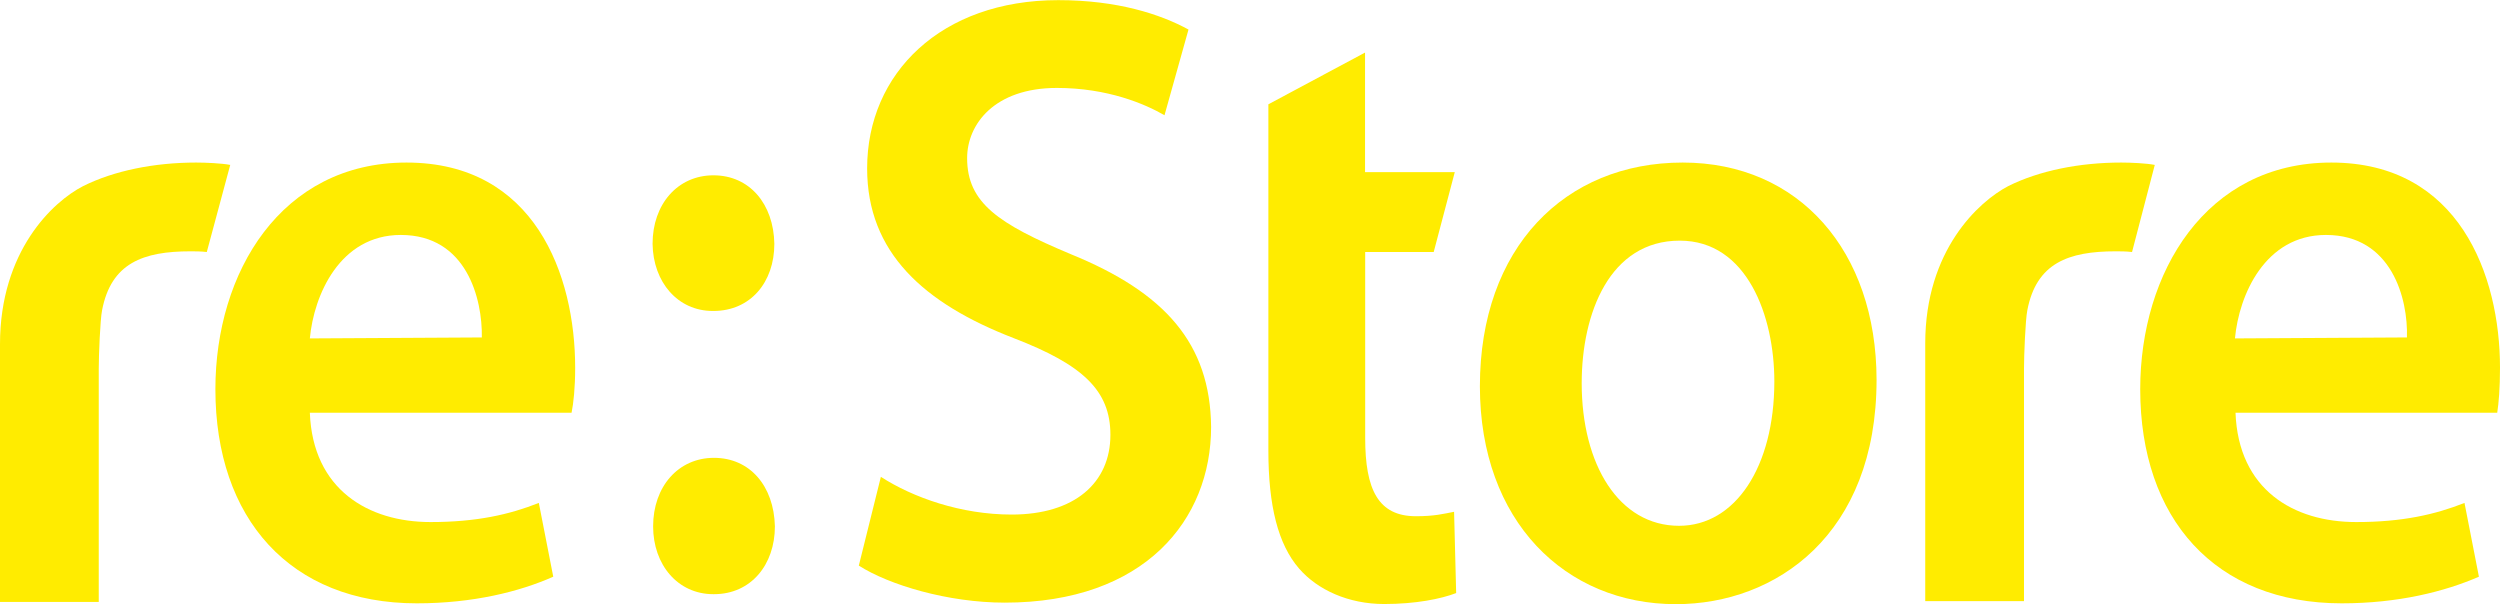
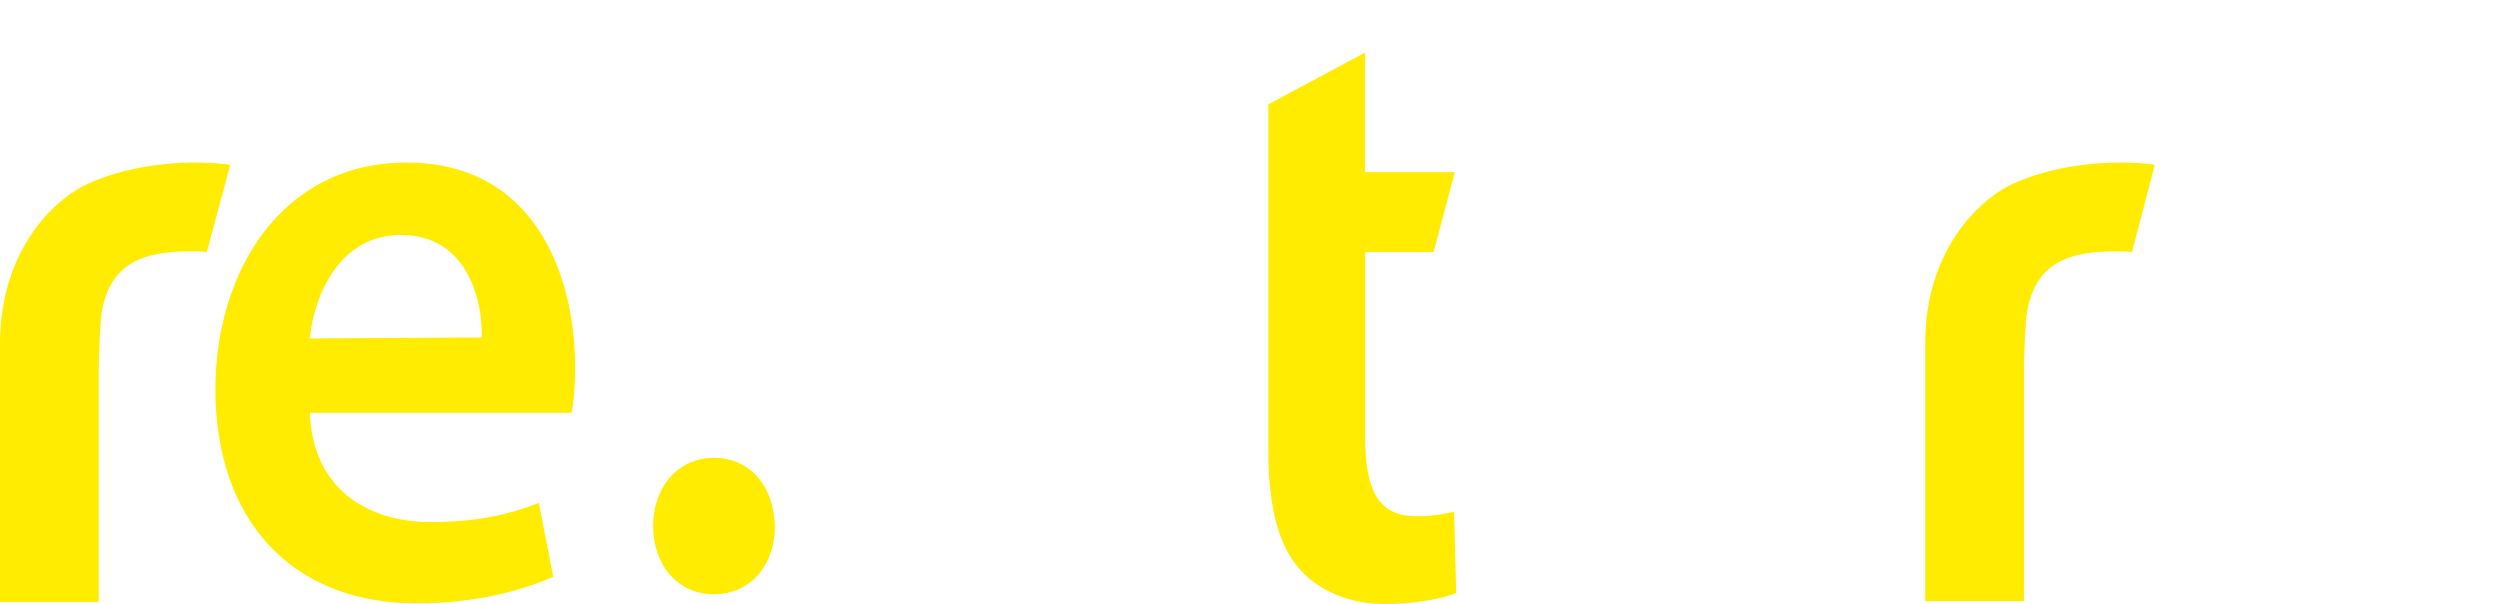
<svg xmlns="http://www.w3.org/2000/svg" id="Layer_1" x="0px" y="0px" viewBox="0 0 180.25 43.56" style="enable-background:new 0 0 180.25 43.56;" xml:space="preserve">
  <style type="text/css"> .st0{fill:#FFEC00;} </style>
  <g>
    <path class="st0" d="M14.14,11.72c-3.02,0-5.93,0.59-8.15,1.7C3.81,14.54,0,18.1,0,24.82V43.4h7.12V26.57c0-0.91,0.1-3.51,0.24-4.2 c0.65-3.41,2.97-4.25,6.37-4.25c0.34,0,0.75,0,1.18,0.05l1.69-6.28C15.97,11.77,14.83,11.72,14.14,11.72" />
    <path class="st0" d="M41.47,26.52c0-6.7-2.92-14.8-12.16-14.8c-9.05,0-13.78,7.93-13.78,16.34c0,9.32,5.38,15.44,14.52,15.44 c4.05,0,7.41-0.84,9.84-1.92l-1.04-5.32c-2.12,0.84-4.49,1.38-7.81,1.38c-4.49,0-8.49-2.35-8.7-7.88h18.87 C41.35,29.07,41.47,27.96,41.47,26.52 M22.34,24.4c0.29-3.14,2.17-7.46,6.56-7.46c4.75,0,5.89,4.62,5.84,7.39L22.34,24.4z" />
    <path class="st0" d="M152.94,11.72c-3.02,0-5.93,0.59-8.15,1.7c-2.12,1.11-5.98,4.62-5.98,11.34v18.58h7.12V26.57 c0-0.91,0.1-3.51,0.24-4.2c0.65-3.41,2.97-4.25,6.37-4.25c0.34,0,0.75,0,1.18,0.05l1.64-6.28 C154.76,11.77,153.62,11.72,152.94,11.72" />
-     <path class="st0" d="M180.25,26.52c0-6.7-2.97-14.8-12.16-14.8c-9.05,0-13.78,7.93-13.78,16.34c0,9.32,5.38,15.44,14.53,15.44 c4.05,0,7.41-0.84,9.89-1.92l-1.04-5.32c-2.12,0.84-4.49,1.38-7.81,1.38c-4.54,0-8.49-2.35-8.7-7.88h18.87 C180.16,29.07,180.25,27.96,180.25,26.52 M161.14,24.4c0.29-3.14,2.17-7.46,6.56-7.46c4.75,0,5.93,4.62,5.84,7.39L161.14,24.4z" />
-     <path class="st0" d="M77.19,18.32c-5.19-2.18-7.46-3.68-7.46-6.92c0-2.45,1.98-5.06,6.47-5.06c3.66,0,6.37,1.16,7.76,1.97 l1.73-6.18c-2.03-1.11-5.14-2.12-9.39-2.12c-8.44,0-13.78,5.27-13.78,12.13c0,6.08,4.1,9.74,10.57,12.24 c4.99,1.92,6.97,3.78,6.97,6.97c0,3.46-2.58,5.75-7.12,5.75c-3.66,0-7.12-1.23-9.43-2.72l-1.59,6.4c2.17,1.39,6.42,2.67,10.52,2.67 c10.08,0,14.88-5.96,14.88-12.67C87.26,24.77,84,21.09,77.19,18.32" />
    <path class="st0" d="M102.09,37.22c-2.72,0-3.66-1.92-3.66-5.64V18.17h4.94l1.52-5.76h-6.47V3.79l-6.97,3.73v24.96 c0,4,0.7,6.77,2.22,8.52c1.33,1.53,3.55,2.55,6.13,2.55c2.27,0,4.1-0.37,5.19-0.79l-0.15-5.86 C104.07,37.05,103.42,37.22,102.09,37.22" />
-     <path class="st0" d="M121.32,11.72c-8.49,0-14.62,6.13-14.62,16.13c0,9.74,6.17,15.71,14.13,15.71c7.21,0,14.47-5.01,14.47-16.18 C135.29,18.1,129.71,11.72,121.32,11.72 M121.06,37.91c-4.34,0-7.02-4.42-7.02-10.28c0-5.06,2.03-10.28,7.07-10.28 c4.85,0,6.82,5.43,6.82,10.16C127.93,33.66,125.11,37.91,121.06,37.91" />
-     <path class="st0" d="M51.39,22.42h0.05c2.67,0,4.39-2.07,4.39-4.84c-0.05-2.87-1.78-4.94-4.39-4.94c-2.58,0-4.39,2.08-4.39,4.94 C47.09,20.35,48.87,22.42,51.39,22.42" />
    <path class="st0" d="M51.48,33.01c-2.58,0-4.39,2.08-4.39,4.94c0,2.77,1.78,4.89,4.34,4.89h0.05c2.67,0,4.39-2.13,4.39-4.89 C55.8,35.03,54.06,33.01,51.48,33.01" />
  </g>
</svg>